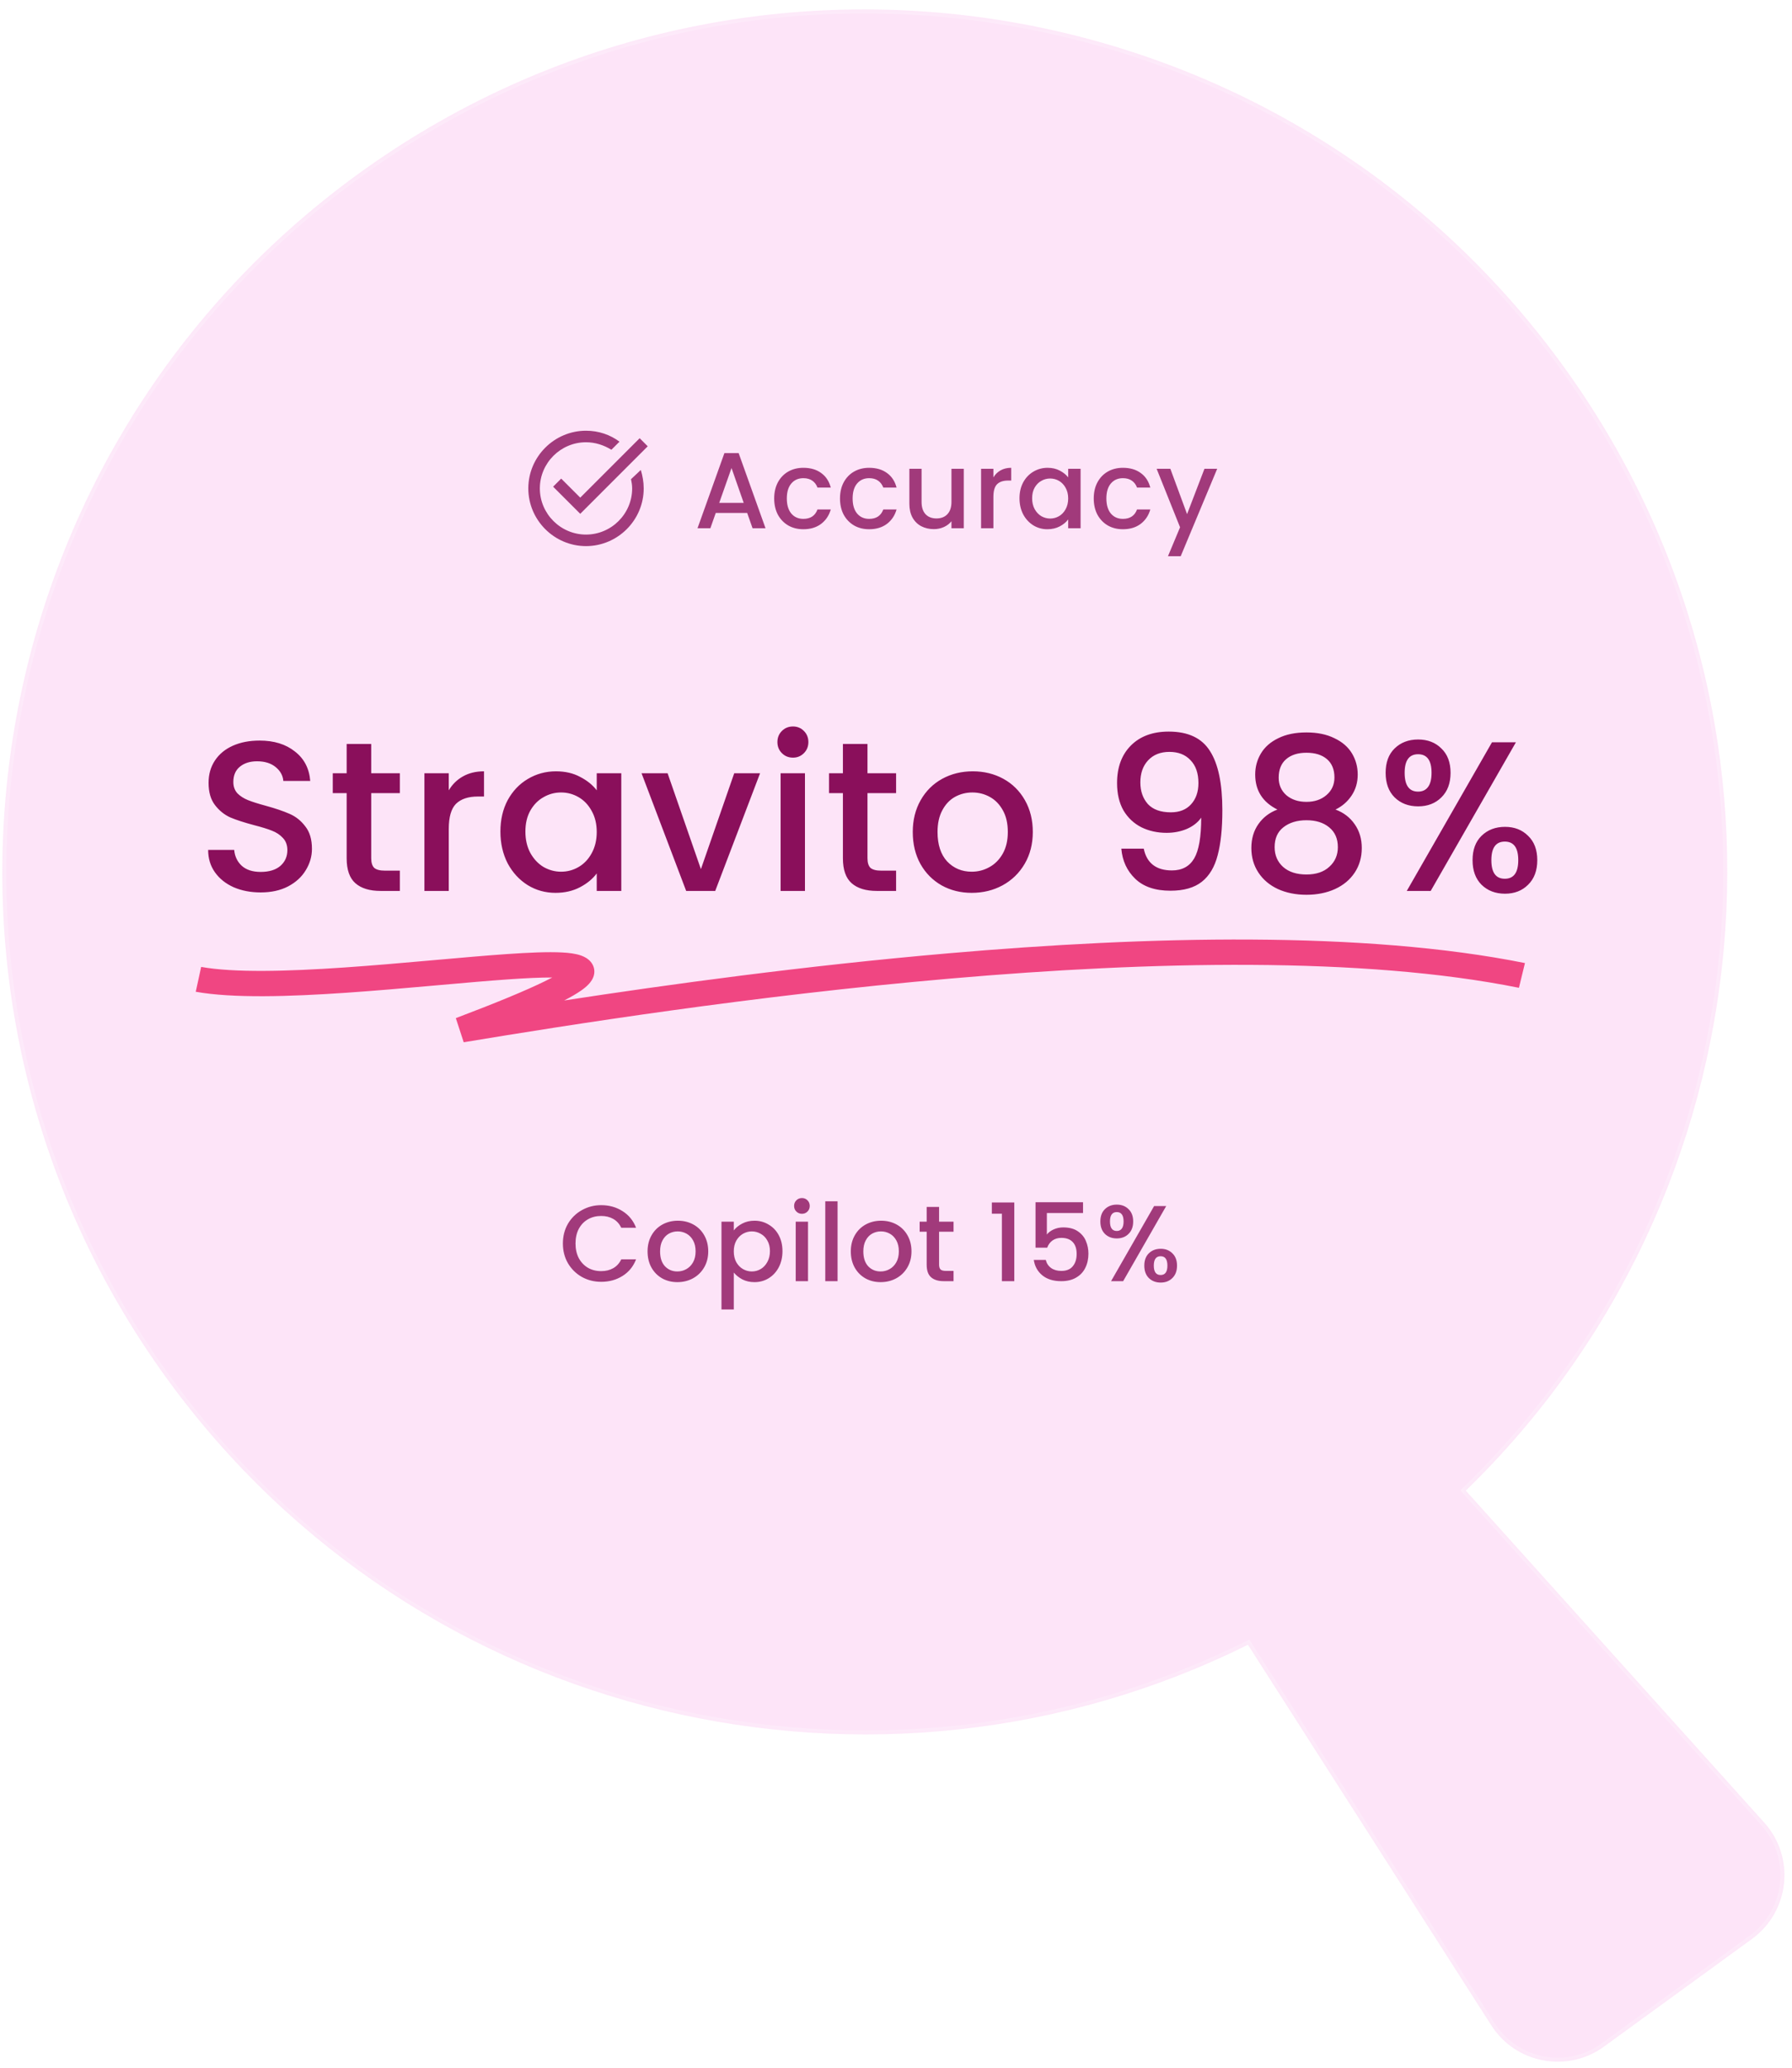
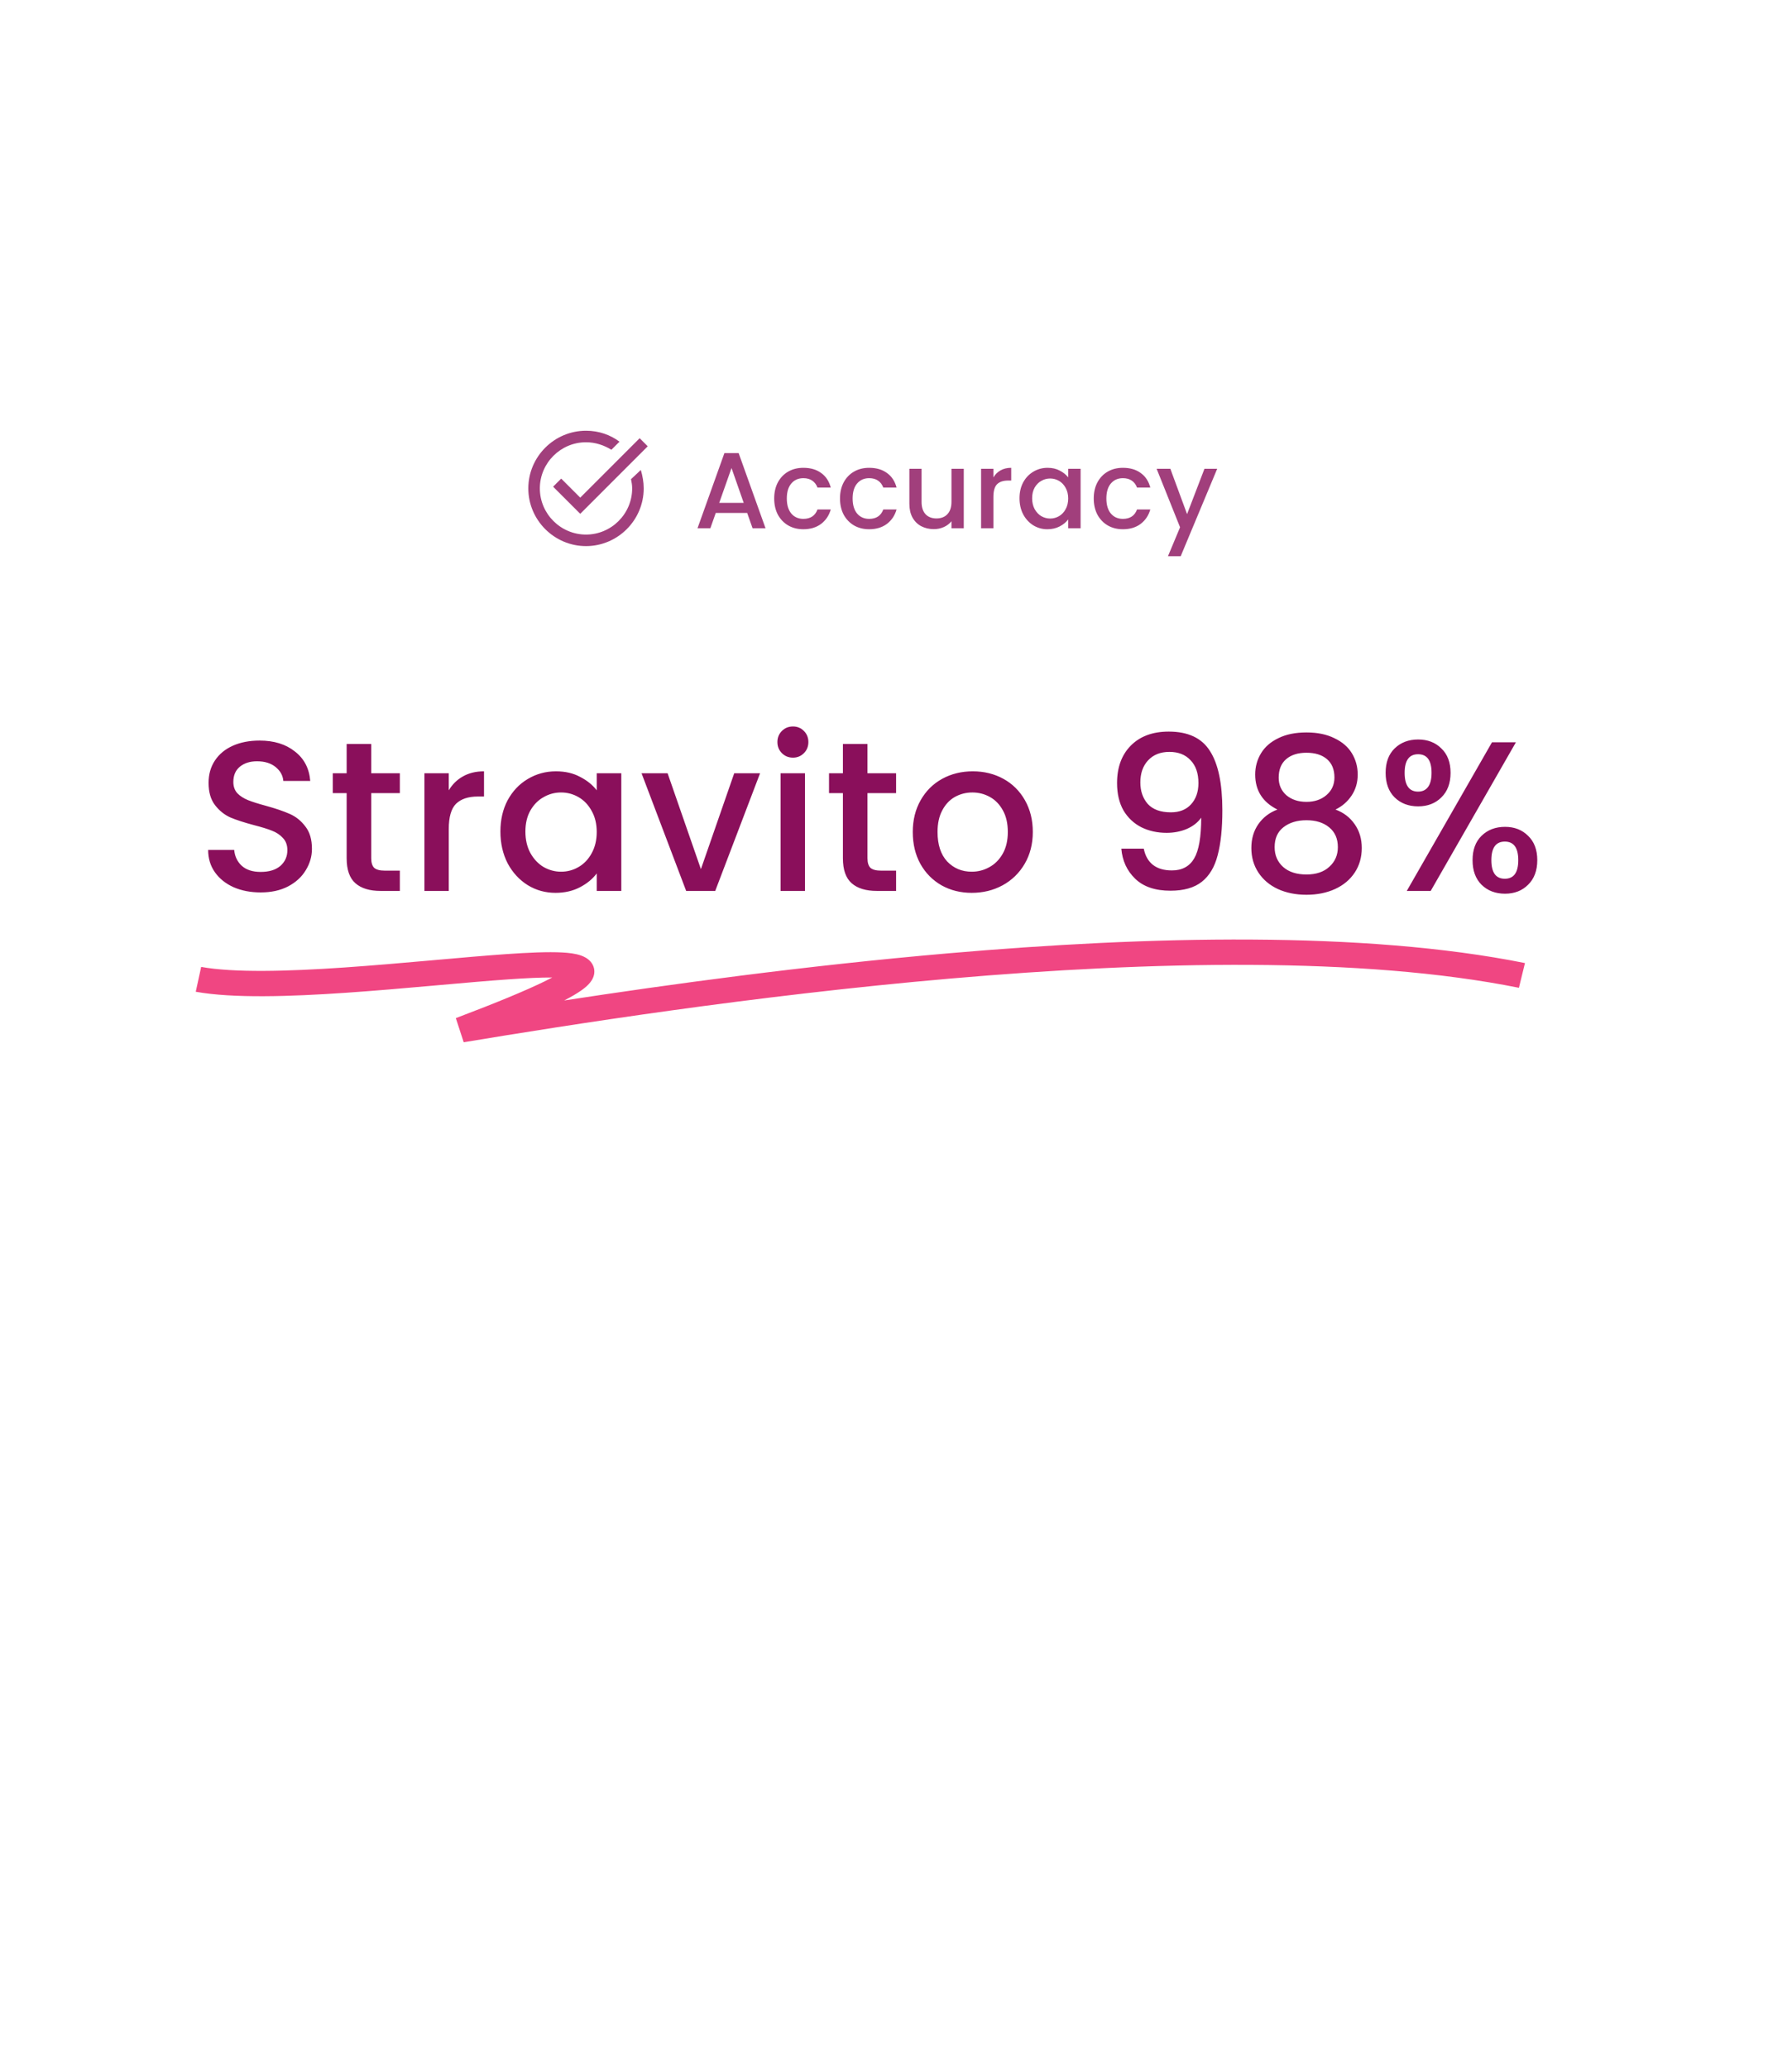
<svg xmlns="http://www.w3.org/2000/svg" width="182" height="210" viewBox="0 0 182 210" fill="none">
  <g filter="url(#filter0_b_1997_3678)">
    <mask id="path-1-inside-1_1997_3678" fill="white">
-       <path fill-rule="evenodd" clip-rule="evenodd" d="M148.868 151.388C179.699 121.513 184.642 72.737 158.656 37.022C130.196 -2.095 75.414 -10.733 36.298 17.727C-2.818 46.188 -11.456 100.969 17.004 140.085C42.514 175.147 89.172 185.722 126.741 167.041L151.459 205.697C153.941 209.578 159.18 210.567 162.905 207.856L177.937 196.919C181.774 194.128 182.352 188.63 179.18 185.101L148.868 151.388Z" />
-     </mask>
-     <path fill-rule="evenodd" clip-rule="evenodd" d="M148.868 151.388C179.699 121.513 184.642 72.737 158.656 37.022C130.196 -2.095 75.414 -10.733 36.298 17.727C-2.818 46.188 -11.456 100.969 17.004 140.085C42.514 175.147 89.172 185.722 126.741 167.041L151.459 205.697C153.941 209.578 159.18 210.567 162.905 207.856L177.937 196.919C181.774 194.128 182.352 188.63 179.18 185.101L148.868 151.388Z" fill="#FDE4F8" />
+       </mask>
    <path d="M158.656 37.022L158.333 37.257L158.656 37.022ZM148.868 151.388L148.589 151.101L148.313 151.369L148.57 151.655L148.868 151.388ZM36.298 17.727L36.063 17.404L36.298 17.727ZM17.004 140.085L17.327 139.85L17.004 140.085ZM126.741 167.041L127.078 166.825L126.884 166.523L126.563 166.683L126.741 167.041ZM151.459 205.697L151.122 205.912L151.459 205.697ZM162.905 207.856L163.141 208.18L162.905 207.856ZM177.937 196.919L177.702 196.596L177.937 196.919ZM179.18 185.101L179.477 184.834L179.18 185.101ZM158.333 37.257C184.2 72.809 179.28 121.362 148.589 151.101L149.146 151.675C180.119 121.664 185.084 72.665 158.979 36.786L158.333 37.257ZM36.533 18.051C75.471 -10.28 130.002 -1.681 158.333 37.257L158.979 36.786C130.389 -2.509 75.358 -11.186 36.063 17.404L36.533 18.051ZM17.327 139.85C-11.003 100.912 -2.404 46.381 36.533 18.051L36.063 17.404C-3.232 45.994 -11.91 101.026 16.68 140.321L17.327 139.85ZM126.563 166.683C89.166 185.278 42.721 174.751 17.327 139.85L16.68 140.321C42.307 175.543 89.179 186.165 126.919 167.399L126.563 166.683ZM151.796 205.481L127.078 166.825L126.404 167.256L151.122 205.912L151.796 205.481ZM162.67 207.533C159.131 210.108 154.154 209.169 151.796 205.481L151.122 205.912C153.728 209.988 159.229 211.026 163.141 208.18L162.67 207.533ZM177.702 196.596L162.67 207.533L163.141 208.18L178.173 197.243L177.702 196.596ZM178.882 185.369C181.896 188.721 181.347 193.944 177.702 196.596L178.173 197.243C182.201 194.312 182.808 188.539 179.477 184.834L178.882 185.369ZM148.57 151.655L178.882 185.369L179.477 184.834L149.165 151.12L148.57 151.655Z" fill="white" fill-opacity="0.3" mask="url(#path-1-inside-1_1997_3678)" />
  </g>
  <path opacity="0.8" d="M59.516 43.745C56.294 43.745 53.657 46.381 53.657 49.604C53.657 52.826 56.294 55.463 59.516 55.463C62.739 55.463 65.376 52.826 65.376 49.604C65.376 48.959 65.259 48.315 65.083 47.73L64.087 48.667C64.146 48.96 64.204 49.252 64.204 49.604C64.204 52.182 62.095 54.292 59.516 54.292C56.938 54.292 54.828 52.182 54.828 49.604C54.828 47.025 56.938 44.916 59.516 44.916C60.453 44.916 61.334 45.209 62.095 45.678L62.916 44.858C61.977 44.154 60.805 43.745 59.516 43.745ZM64.966 44.506L58.931 50.541L56.996 48.608L56.176 49.428L58.931 52.182L65.785 45.326L64.966 44.506Z" fill="#8A0F5B" />
  <path opacity="0.8" d="M75.885 52.094H72.694L72.146 53.651H70.841L73.572 46.02H75.019L77.749 53.651H76.433L75.885 52.094ZM75.534 51.074L74.295 47.533L73.045 51.074H75.534ZM78.629 50.625C78.629 50.004 78.753 49.459 79.001 48.991C79.257 48.516 79.608 48.151 80.054 47.895C80.5 47.639 81.011 47.511 81.589 47.511C82.32 47.511 82.923 47.687 83.398 48.038C83.88 48.381 84.206 48.874 84.374 49.518H83.025C82.915 49.218 82.74 48.984 82.499 48.816C82.258 48.648 81.954 48.564 81.589 48.564C81.077 48.564 80.668 48.746 80.361 49.112C80.061 49.47 79.911 49.974 79.911 50.625C79.911 51.275 80.061 51.783 80.361 52.149C80.668 52.514 81.077 52.697 81.589 52.697C82.312 52.697 82.791 52.379 83.025 51.743H84.374C84.198 52.357 83.869 52.847 83.387 53.212C82.904 53.571 82.305 53.75 81.589 53.75C81.011 53.75 80.5 53.622 80.054 53.366C79.608 53.103 79.257 52.737 79.001 52.27C78.753 51.794 78.629 51.246 78.629 50.625ZM85.312 50.625C85.312 50.004 85.436 49.459 85.685 48.991C85.941 48.516 86.292 48.151 86.738 47.895C87.183 47.639 87.695 47.511 88.272 47.511C89.003 47.511 89.606 47.687 90.082 48.038C90.564 48.381 90.889 48.874 91.057 49.518H89.709C89.599 49.218 89.424 48.984 89.183 48.816C88.941 48.648 88.638 48.564 88.272 48.564C87.761 48.564 87.352 48.746 87.044 49.112C86.745 49.47 86.595 49.974 86.595 50.625C86.595 51.275 86.745 51.783 87.044 52.149C87.352 52.514 87.761 52.697 88.272 52.697C88.996 52.697 89.475 52.379 89.709 51.743H91.057C90.882 52.357 90.553 52.847 90.07 53.212C89.588 53.571 88.989 53.75 88.272 53.75C87.695 53.75 87.183 53.622 86.738 53.366C86.292 53.103 85.941 52.737 85.685 52.27C85.436 51.794 85.312 51.246 85.312 50.625ZM97.883 47.61V53.651H96.633V52.938C96.436 53.187 96.177 53.384 95.855 53.53C95.541 53.669 95.205 53.739 94.846 53.739C94.371 53.739 93.944 53.64 93.564 53.443C93.191 53.245 92.895 52.953 92.676 52.566C92.464 52.178 92.358 51.71 92.358 51.162V47.61H93.597V50.976C93.597 51.517 93.732 51.933 94.002 52.226C94.273 52.511 94.642 52.653 95.11 52.653C95.577 52.653 95.947 52.511 96.217 52.226C96.495 51.933 96.633 51.517 96.633 50.976V47.61H97.883ZM100.892 48.487C101.075 48.18 101.316 47.942 101.616 47.774C101.923 47.599 102.284 47.511 102.701 47.511V48.805H102.383C101.893 48.805 101.521 48.929 101.265 49.178C101.016 49.426 100.892 49.857 100.892 50.471V53.651H99.642V47.61H100.892V48.487ZM103.543 50.603C103.543 49.996 103.667 49.459 103.916 48.991C104.171 48.523 104.515 48.162 104.946 47.906C105.385 47.643 105.867 47.511 106.393 47.511C106.869 47.511 107.282 47.606 107.632 47.796C107.99 47.979 108.276 48.209 108.488 48.487V47.61H109.748V53.651H108.488V52.752C108.276 53.037 107.987 53.275 107.621 53.465C107.256 53.654 106.839 53.75 106.372 53.75C105.853 53.75 105.377 53.618 104.946 53.355C104.515 53.084 104.171 52.712 103.916 52.237C103.667 51.754 103.543 51.21 103.543 50.603ZM108.488 50.625C108.488 50.208 108.4 49.846 108.224 49.539C108.056 49.233 107.833 48.999 107.556 48.838C107.278 48.677 106.978 48.597 106.657 48.597C106.335 48.597 106.035 48.677 105.758 48.838C105.48 48.991 105.253 49.221 105.078 49.529C104.91 49.828 104.826 50.186 104.826 50.603C104.826 51.02 104.91 51.385 105.078 51.699C105.253 52.014 105.48 52.255 105.758 52.423C106.043 52.584 106.342 52.664 106.657 52.664C106.978 52.664 107.278 52.584 107.556 52.423C107.833 52.262 108.056 52.028 108.224 51.721C108.4 51.407 108.488 51.041 108.488 50.625ZM111.083 50.625C111.083 50.004 111.207 49.459 111.456 48.991C111.712 48.516 112.062 48.151 112.508 47.895C112.954 47.639 113.466 47.511 114.043 47.511C114.774 47.511 115.377 47.687 115.852 48.038C116.335 48.381 116.66 48.874 116.828 49.518H115.479C115.37 49.218 115.194 48.984 114.953 48.816C114.712 48.648 114.409 48.564 114.043 48.564C113.532 48.564 113.122 48.746 112.815 49.112C112.516 49.47 112.366 49.974 112.366 50.625C112.366 51.275 112.516 51.783 112.815 52.149C113.122 52.514 113.532 52.697 114.043 52.697C114.767 52.697 115.246 52.379 115.479 51.743H116.828C116.653 52.357 116.324 52.847 115.841 53.212C115.359 53.571 114.76 53.75 114.043 53.75C113.466 53.75 112.954 53.622 112.508 53.366C112.062 53.103 111.712 52.737 111.456 52.27C111.207 51.794 111.083 51.246 111.083 50.625ZM123.621 47.61L119.915 56.49H118.622L119.85 53.552L117.471 47.61H118.863L120.562 52.215L122.328 47.61H123.621Z" fill="#8A0F5B" />
-   <path opacity="0.8" d="M57.168 126.29C57.168 125.545 57.34 124.876 57.683 124.284C58.034 123.692 58.505 123.231 59.097 122.903C59.697 122.566 60.351 122.398 61.06 122.398C61.871 122.398 62.591 122.599 63.22 123.001C63.856 123.396 64.316 123.959 64.601 124.69H63.099C62.902 124.288 62.628 123.988 62.277 123.791C61.926 123.593 61.52 123.495 61.06 123.495C60.556 123.495 60.106 123.608 59.711 123.834C59.317 124.061 59.006 124.386 58.779 124.81C58.56 125.234 58.451 125.728 58.451 126.29C58.451 126.853 58.56 127.347 58.779 127.77C59.006 128.194 59.317 128.523 59.711 128.757C60.106 128.984 60.556 129.097 61.06 129.097C61.52 129.097 61.926 128.998 62.277 128.801C62.628 128.604 62.902 128.304 63.099 127.902H64.601C64.316 128.633 63.856 129.196 63.22 129.59C62.591 129.985 61.871 130.182 61.06 130.182C60.344 130.182 59.69 130.018 59.097 129.689C58.505 129.353 58.034 128.889 57.683 128.297C57.34 127.705 57.168 127.036 57.168 126.29ZM68.794 130.215C68.224 130.215 67.709 130.087 67.248 129.832C66.788 129.569 66.426 129.203 66.163 128.735C65.9 128.26 65.768 127.712 65.768 127.091C65.768 126.477 65.903 125.932 66.174 125.457C66.444 124.982 66.813 124.617 67.281 124.361C67.749 124.105 68.272 123.977 68.849 123.977C69.426 123.977 69.949 124.105 70.417 124.361C70.885 124.617 71.254 124.982 71.524 125.457C71.795 125.932 71.93 126.477 71.93 127.091C71.93 127.705 71.791 128.249 71.513 128.724C71.235 129.199 70.855 129.569 70.373 129.832C69.898 130.087 69.372 130.215 68.794 130.215ZM68.794 129.13C69.116 129.13 69.415 129.053 69.693 128.9C69.978 128.746 70.209 128.516 70.384 128.209C70.559 127.902 70.647 127.529 70.647 127.091C70.647 126.652 70.563 126.283 70.395 125.983C70.227 125.676 70.004 125.446 69.726 125.293C69.448 125.139 69.149 125.062 68.827 125.062C68.505 125.062 68.206 125.139 67.928 125.293C67.658 125.446 67.442 125.676 67.281 125.983C67.12 126.283 67.04 126.652 67.04 127.091C67.04 127.741 67.204 128.246 67.533 128.604C67.87 128.955 68.29 129.13 68.794 129.13ZM74.525 124.964C74.737 124.686 75.025 124.452 75.391 124.262C75.756 124.072 76.169 123.977 76.63 123.977C77.156 123.977 77.635 124.109 78.066 124.372C78.505 124.628 78.848 124.989 79.097 125.457C79.345 125.925 79.469 126.462 79.469 127.069C79.469 127.675 79.345 128.22 79.097 128.702C78.848 129.177 78.505 129.55 78.066 129.821C77.635 130.084 77.156 130.215 76.63 130.215C76.169 130.215 75.76 130.124 75.402 129.941C75.044 129.751 74.751 129.517 74.525 129.24V132.989H73.275V124.076H74.525V124.964ZM78.198 127.069C78.198 126.652 78.11 126.294 77.935 125.994C77.766 125.687 77.54 125.457 77.255 125.304C76.977 125.143 76.677 125.062 76.356 125.062C76.041 125.062 75.742 125.143 75.457 125.304C75.179 125.464 74.952 125.698 74.777 126.005C74.609 126.312 74.525 126.674 74.525 127.091C74.525 127.507 74.609 127.873 74.777 128.187C74.952 128.494 75.179 128.728 75.457 128.889C75.742 129.05 76.041 129.13 76.356 129.13C76.677 129.13 76.977 129.05 77.255 128.889C77.54 128.721 77.766 128.479 77.935 128.165C78.11 127.851 78.198 127.485 78.198 127.069ZM81.451 123.275C81.224 123.275 81.034 123.199 80.881 123.045C80.727 122.892 80.651 122.702 80.651 122.475C80.651 122.248 80.727 122.058 80.881 121.905C81.034 121.751 81.224 121.675 81.451 121.675C81.67 121.675 81.857 121.751 82.01 121.905C82.164 122.058 82.24 122.248 82.24 122.475C82.24 122.702 82.164 122.892 82.01 123.045C81.857 123.199 81.67 123.275 81.451 123.275ZM82.065 124.076V130.117H80.815V124.076H82.065ZM85.065 122.004V130.117H83.816V122.004H85.065ZM89.436 130.215C88.866 130.215 88.351 130.087 87.891 129.832C87.43 129.569 87.068 129.203 86.805 128.735C86.542 128.26 86.41 127.712 86.41 127.091C86.41 126.477 86.546 125.932 86.816 125.457C87.087 124.982 87.456 124.617 87.923 124.361C88.391 124.105 88.914 123.977 89.491 123.977C90.069 123.977 90.591 124.105 91.059 124.361C91.527 124.617 91.896 124.982 92.166 125.457C92.437 125.932 92.572 126.477 92.572 127.091C92.572 127.705 92.433 128.249 92.155 128.724C91.878 129.199 91.498 129.569 91.015 129.832C90.54 130.087 90.014 130.215 89.436 130.215ZM89.436 129.13C89.758 129.13 90.058 129.053 90.335 128.9C90.62 128.746 90.851 128.516 91.026 128.209C91.201 127.902 91.289 127.529 91.289 127.091C91.289 126.652 91.205 126.283 91.037 125.983C90.869 125.676 90.646 125.446 90.368 125.293C90.091 125.139 89.791 125.062 89.469 125.062C89.148 125.062 88.848 125.139 88.57 125.293C88.3 125.446 88.084 125.676 87.923 125.983C87.763 126.283 87.682 126.652 87.682 127.091C87.682 127.741 87.847 128.246 88.175 128.604C88.512 128.955 88.932 129.13 89.436 129.13ZM95.375 125.095V128.439C95.375 128.666 95.427 128.83 95.529 128.933C95.638 129.028 95.821 129.075 96.077 129.075H96.844V130.117H95.858C95.295 130.117 94.864 129.985 94.564 129.722C94.264 129.459 94.115 129.031 94.115 128.439V125.095H93.402V124.076H94.115V122.574H95.375V124.076H96.844V125.095H95.375ZM100.735 123.264V122.124H103.015V130.117H101.754V123.264H100.735ZM109.995 123.199H106.322V125.38C106.476 125.176 106.702 125.004 107.002 124.865C107.309 124.726 107.634 124.657 107.978 124.657C108.592 124.657 109.089 124.788 109.469 125.051C109.856 125.315 110.13 125.647 110.291 126.049C110.459 126.451 110.543 126.875 110.543 127.321C110.543 127.862 110.437 128.344 110.225 128.768C110.02 129.185 109.71 129.514 109.293 129.755C108.884 129.996 108.38 130.117 107.78 130.117C106.983 130.117 106.344 129.919 105.862 129.525C105.379 129.13 105.09 128.607 104.995 127.957H106.212C106.293 128.3 106.472 128.574 106.75 128.779C107.027 128.976 107.375 129.075 107.791 129.075C108.31 129.075 108.697 128.918 108.953 128.604C109.216 128.289 109.348 127.873 109.348 127.354C109.348 126.828 109.216 126.426 108.953 126.148C108.69 125.863 108.303 125.72 107.791 125.72C107.433 125.72 107.13 125.812 106.881 125.994C106.64 126.17 106.465 126.411 106.355 126.718H105.171V122.102H109.995V123.199ZM111.756 124.054C111.756 123.52 111.91 123.104 112.217 122.804C112.531 122.497 112.933 122.343 113.423 122.343C113.913 122.343 114.311 122.497 114.618 122.804C114.932 123.104 115.089 123.52 115.089 124.054C115.089 124.587 114.932 125.008 114.618 125.315C114.311 125.622 113.913 125.775 113.423 125.775C112.933 125.775 112.531 125.622 112.217 125.315C111.91 125.008 111.756 124.587 111.756 124.054ZM118.444 122.486L114.07 130.117H112.842L117.216 122.486H118.444ZM113.423 123.1C112.962 123.1 112.732 123.418 112.732 124.054C112.732 124.697 112.962 125.019 113.423 125.019C113.642 125.019 113.81 124.942 113.927 124.788C114.051 124.628 114.114 124.383 114.114 124.054C114.114 123.418 113.883 123.1 113.423 123.1ZM116.219 128.538C116.219 128.004 116.372 127.588 116.679 127.288C116.993 126.981 117.395 126.828 117.885 126.828C118.368 126.828 118.762 126.981 119.069 127.288C119.384 127.588 119.541 128.004 119.541 128.538C119.541 129.071 119.384 129.492 119.069 129.799C118.762 130.106 118.368 130.259 117.885 130.259C117.395 130.259 116.993 130.106 116.679 129.799C116.372 129.492 116.219 129.071 116.219 128.538ZM117.874 127.584C117.414 127.584 117.183 127.902 117.183 128.538C117.183 129.174 117.414 129.492 117.874 129.492C118.335 129.492 118.565 129.174 118.565 128.538C118.565 127.902 118.335 127.584 117.874 127.584Z" fill="#8A0F5B" />
  <path fill-rule="evenodd" clip-rule="evenodd" d="M96.595 99.378C76.365 101.13 57.538 104.122 47.095 105.853L46.295 103.402C50.511 101.806 53.435 100.586 55.315 99.667C55.6 99.528 55.856 99.398 56.087 99.276C54.937 99.268 53.424 99.34 51.623 99.466C49.528 99.612 47.111 99.827 44.526 100.056C44.32 100.074 44.113 100.093 43.904 100.111C41.093 100.361 38.111 100.622 35.188 100.823C29.401 101.221 23.654 101.401 19.881 100.724L20.431 98.201C23.769 98.8 29.141 98.66 34.974 98.259C37.862 98.06 40.816 97.802 43.629 97.552C43.839 97.534 44.049 97.515 44.258 97.496C46.833 97.268 49.279 97.05 51.405 96.902C53.686 96.743 55.677 96.656 57.094 96.733C57.778 96.769 58.474 96.85 59.025 97.048C59.301 97.148 59.678 97.324 59.969 97.654C60.308 98.038 60.434 98.522 60.328 99.001C60.237 99.412 59.996 99.732 59.791 99.951C59.575 100.183 59.309 100.398 59.023 100.599C58.578 100.911 58.003 101.246 57.301 101.609C67.838 99.992 81.713 98.084 96.325 96.819C116.641 95.059 138.534 94.525 154.879 97.81L154.266 100.321C138.381 97.128 116.862 97.623 96.595 99.378ZM57.992 99.443C57.992 99.443 57.989 99.442 57.983 99.439C57.989 99.442 57.992 99.443 57.992 99.443ZM57.639 98.278C57.643 98.273 57.645 98.27 57.646 98.27C57.646 98.27 57.644 98.273 57.639 98.278Z" fill="#F04682" />
  <path d="M26.476 90.636C25.463 90.636 24.552 90.462 23.743 90.115C22.933 89.754 22.296 89.247 21.834 88.597C21.371 87.946 21.14 87.187 21.14 86.319H23.786C23.844 86.97 24.097 87.505 24.545 87.924C25.008 88.344 25.651 88.553 26.476 88.553C27.329 88.553 27.994 88.351 28.471 87.946C28.949 87.526 29.187 86.991 29.187 86.341C29.187 85.835 29.035 85.422 28.732 85.104C28.443 84.786 28.074 84.54 27.625 84.367C27.192 84.193 26.584 84.005 25.803 83.803C24.82 83.542 24.017 83.282 23.395 83.022C22.788 82.747 22.267 82.328 21.834 81.764C21.4 81.2 21.183 80.448 21.183 79.507C21.183 78.64 21.4 77.881 21.834 77.23C22.267 76.579 22.875 76.08 23.656 75.733C24.437 75.386 25.341 75.213 26.367 75.213C27.828 75.213 29.021 75.581 29.947 76.319C30.887 77.042 31.407 78.04 31.509 79.312H28.775C28.732 78.763 28.471 78.293 27.994 77.902C27.517 77.512 26.888 77.317 26.107 77.317C25.398 77.317 24.82 77.497 24.372 77.859C23.923 78.221 23.699 78.741 23.699 79.421C23.699 79.883 23.837 80.267 24.111 80.57C24.401 80.86 24.762 81.091 25.196 81.265C25.63 81.438 26.223 81.626 26.975 81.829C27.973 82.103 28.782 82.378 29.404 82.653C30.041 82.928 30.576 83.354 31.009 83.933C31.458 84.497 31.682 85.256 31.682 86.21C31.682 86.977 31.472 87.7 31.053 88.38C30.648 89.059 30.048 89.609 29.253 90.028C28.471 90.433 27.546 90.636 26.476 90.636ZM37.702 80.549V87.165C37.702 87.613 37.803 87.939 38.006 88.141C38.223 88.329 38.584 88.423 39.09 88.423H40.609V90.484H38.656C37.543 90.484 36.69 90.224 36.097 89.703C35.504 89.182 35.207 88.336 35.207 87.165V80.549H33.797V78.531H35.207V75.559H37.702V78.531H40.609V80.549H37.702ZM45.578 80.267C45.939 79.659 46.417 79.189 47.01 78.857C47.617 78.51 48.333 78.336 49.157 78.336V80.896H48.528C47.559 80.896 46.822 81.142 46.315 81.633C45.824 82.125 45.578 82.978 45.578 84.193V90.484H43.105V78.531H45.578V80.267ZM50.823 84.453C50.823 83.253 51.069 82.19 51.56 81.265C52.066 80.339 52.746 79.623 53.599 79.117C54.467 78.597 55.422 78.336 56.463 78.336C57.403 78.336 58.22 78.524 58.914 78.9C59.623 79.262 60.187 79.717 60.606 80.267V78.531H63.101V90.484H60.606V88.705C60.187 89.269 59.615 89.739 58.892 90.115C58.169 90.491 57.345 90.679 56.419 90.679C55.393 90.679 54.453 90.419 53.599 89.898C52.746 89.363 52.066 88.626 51.56 87.686C51.069 86.731 50.823 85.654 50.823 84.453ZM60.606 84.497C60.606 83.672 60.432 82.957 60.086 82.349C59.753 81.742 59.312 81.279 58.762 80.961C58.213 80.643 57.62 80.484 56.983 80.484C56.347 80.484 55.754 80.643 55.205 80.961C54.655 81.265 54.207 81.72 53.86 82.328C53.527 82.921 53.361 83.629 53.361 84.453C53.361 85.278 53.527 86.001 53.86 86.623C54.207 87.245 54.655 87.722 55.205 88.054C55.769 88.373 56.362 88.532 56.983 88.532C57.62 88.532 58.213 88.373 58.762 88.054C59.312 87.736 59.753 87.273 60.086 86.666C60.432 86.044 60.606 85.321 60.606 84.497ZM71.186 88.271L74.57 78.531H77.195L72.64 90.484H69.689L65.156 78.531H67.802L71.186 88.271ZM80.539 76.948C80.091 76.948 79.715 76.796 79.411 76.492C79.108 76.189 78.956 75.813 78.956 75.364C78.956 74.916 79.108 74.54 79.411 74.236C79.715 73.933 80.091 73.781 80.539 73.781C80.973 73.781 81.342 73.933 81.646 74.236C81.949 74.54 82.101 74.916 82.101 75.364C82.101 75.813 81.949 76.189 81.646 76.492C81.342 76.796 80.973 76.948 80.539 76.948ZM81.754 78.531V90.484H79.281V78.531H81.754ZM88.103 80.549V87.165C88.103 87.613 88.204 87.939 88.406 88.141C88.624 88.329 88.985 88.423 89.491 88.423H91.01V90.484H89.057C87.944 90.484 87.091 90.224 86.498 89.703C85.905 89.182 85.608 88.336 85.608 87.165V80.549H84.198V78.531H85.608V75.559H88.103V78.531H91.01V80.549H88.103ZM98.69 90.679C97.562 90.679 96.543 90.426 95.632 89.92C94.721 89.399 94.005 88.676 93.484 87.751C92.963 86.811 92.703 85.726 92.703 84.497C92.703 83.282 92.971 82.205 93.506 81.265C94.041 80.325 94.771 79.602 95.697 79.095C96.622 78.589 97.656 78.336 98.799 78.336C99.941 78.336 100.975 78.589 101.901 79.095C102.826 79.602 103.557 80.325 104.092 81.265C104.627 82.205 104.894 83.282 104.894 84.497C104.894 85.712 104.619 86.789 104.07 87.729C103.52 88.669 102.768 89.399 101.814 89.92C100.874 90.426 99.833 90.679 98.69 90.679ZM98.69 88.532C99.327 88.532 99.919 88.38 100.469 88.076C101.033 87.772 101.489 87.317 101.836 86.709C102.183 86.102 102.356 85.365 102.356 84.497C102.356 83.629 102.19 82.899 101.857 82.306C101.525 81.698 101.084 81.243 100.534 80.939C99.985 80.635 99.392 80.484 98.755 80.484C98.119 80.484 97.526 80.635 96.977 80.939C96.442 81.243 96.015 81.698 95.697 82.306C95.379 82.899 95.219 83.629 95.219 84.497C95.219 85.784 95.545 86.782 96.196 87.49C96.861 88.184 97.692 88.532 98.69 88.532ZM116.163 86.189C116.307 86.912 116.618 87.461 117.095 87.837C117.573 88.213 118.216 88.401 119.026 88.401C120.053 88.401 120.805 87.996 121.282 87.187C121.759 86.377 121.998 84.996 121.998 83.043C121.651 83.535 121.159 83.918 120.523 84.193C119.901 84.453 119.221 84.584 118.484 84.584C117.544 84.584 116.69 84.396 115.924 84.02C115.158 83.629 114.55 83.058 114.102 82.306C113.668 81.539 113.451 80.614 113.451 79.529C113.451 77.939 113.914 76.673 114.839 75.733C115.779 74.779 117.066 74.301 118.701 74.301C120.667 74.301 122.063 74.959 122.887 76.275C123.726 77.577 124.145 79.58 124.145 82.284C124.145 84.15 123.986 85.675 123.668 86.861C123.364 88.047 122.829 88.944 122.063 89.551C121.296 90.159 120.234 90.462 118.874 90.462C117.327 90.462 116.134 90.057 115.295 89.247C114.456 88.438 113.986 87.418 113.885 86.189H116.163ZM118.918 82.501C119.785 82.501 120.465 82.234 120.957 81.698C121.463 81.149 121.716 80.426 121.716 79.529C121.716 78.531 121.448 77.758 120.913 77.208C120.393 76.644 119.677 76.362 118.766 76.362C117.855 76.362 117.132 76.651 116.596 77.23C116.076 77.794 115.816 78.539 115.816 79.464C115.816 80.346 116.069 81.077 116.575 81.655C117.095 82.219 117.876 82.501 118.918 82.501ZM129.737 82.219C128.233 81.467 127.481 80.281 127.481 78.662C127.481 77.881 127.676 77.165 128.067 76.514C128.457 75.863 129.043 75.35 129.824 74.974C130.605 74.583 131.559 74.388 132.687 74.388C133.801 74.388 134.748 74.583 135.529 74.974C136.324 75.35 136.917 75.863 137.308 76.514C137.698 77.165 137.893 77.881 137.893 78.662C137.893 79.471 137.684 80.187 137.264 80.809C136.859 81.416 136.317 81.886 135.637 82.219C136.462 82.523 137.112 83.022 137.59 83.716C138.067 84.396 138.305 85.198 138.305 86.124C138.305 87.064 138.067 87.895 137.59 88.618C137.112 89.341 136.447 89.898 135.594 90.289C134.741 90.679 133.772 90.874 132.687 90.874C131.602 90.874 130.634 90.679 129.78 90.289C128.942 89.898 128.284 89.341 127.806 88.618C127.329 87.895 127.09 87.064 127.09 86.124C127.09 85.184 127.329 84.374 127.806 83.694C128.284 83.014 128.927 82.523 129.737 82.219ZM135.529 78.965C135.529 78.155 135.276 77.534 134.77 77.1C134.263 76.666 133.569 76.449 132.687 76.449C131.819 76.449 131.132 76.666 130.626 77.1C130.12 77.534 129.867 78.163 129.867 78.987C129.867 79.71 130.127 80.303 130.648 80.766C131.183 81.214 131.863 81.438 132.687 81.438C133.511 81.438 134.191 81.207 134.726 80.744C135.261 80.281 135.529 79.688 135.529 78.965ZM132.687 83.304C131.733 83.304 130.952 83.542 130.344 84.02C129.751 84.482 129.455 85.155 129.455 86.037C129.455 86.861 129.744 87.534 130.323 88.054C130.901 88.561 131.689 88.814 132.687 88.814C133.67 88.814 134.444 88.553 135.008 88.033C135.587 87.512 135.876 86.847 135.876 86.037C135.876 85.169 135.579 84.497 134.987 84.02C134.408 83.542 133.642 83.304 132.687 83.304ZM140.728 78.488C140.728 77.432 141.032 76.608 141.639 76.015C142.261 75.408 143.057 75.104 144.026 75.104C144.995 75.104 145.783 75.408 146.39 76.015C147.012 76.608 147.323 77.432 147.323 78.488C147.323 79.544 147.012 80.375 146.39 80.983C145.783 81.59 144.995 81.894 144.026 81.894C143.057 81.894 142.261 81.59 141.639 80.983C141.032 80.375 140.728 79.544 140.728 78.488ZM153.961 75.386L145.305 90.484H142.876L151.531 75.386H153.961ZM144.026 76.601C143.115 76.601 142.659 77.23 142.659 78.488C142.659 79.761 143.115 80.397 144.026 80.397C144.459 80.397 144.792 80.245 145.023 79.941C145.269 79.623 145.392 79.139 145.392 78.488C145.392 77.23 144.937 76.601 144.026 76.601ZM149.557 87.36C149.557 86.305 149.861 85.48 150.468 84.887C151.09 84.28 151.885 83.976 152.854 83.976C153.809 83.976 154.59 84.28 155.197 84.887C155.819 85.48 156.13 86.305 156.13 87.36C156.13 88.416 155.819 89.247 155.197 89.855C154.59 90.462 153.809 90.766 152.854 90.766C151.885 90.766 151.09 90.462 150.468 89.855C149.861 89.247 149.557 88.416 149.557 87.36ZM152.833 85.473C151.922 85.473 151.466 86.102 151.466 87.36C151.466 88.618 151.922 89.247 152.833 89.247C153.744 89.247 154.199 88.618 154.199 87.36C154.199 86.102 153.744 85.473 152.833 85.473Z" fill="#8A0F5B" />
  <defs>
    <filter id="filter0_b_1997_3678" x="-12.282" y="-11.558" width="206.029" height="233.463" filterUnits="userSpaceOnUse" color-interpolation-filters="sRGB">
      <feFlood flood-opacity="0" result="BackgroundImageFix" />
      <feGaussianBlur in="BackgroundImageFix" stdDeviation="6.258" />
      <feComposite in2="SourceAlpha" operator="in" result="effect1_backgroundBlur_1997_3678" />
      <feBlend mode="normal" in="SourceGraphic" in2="effect1_backgroundBlur_1997_3678" result="shape" />
    </filter>
  </defs>
</svg>